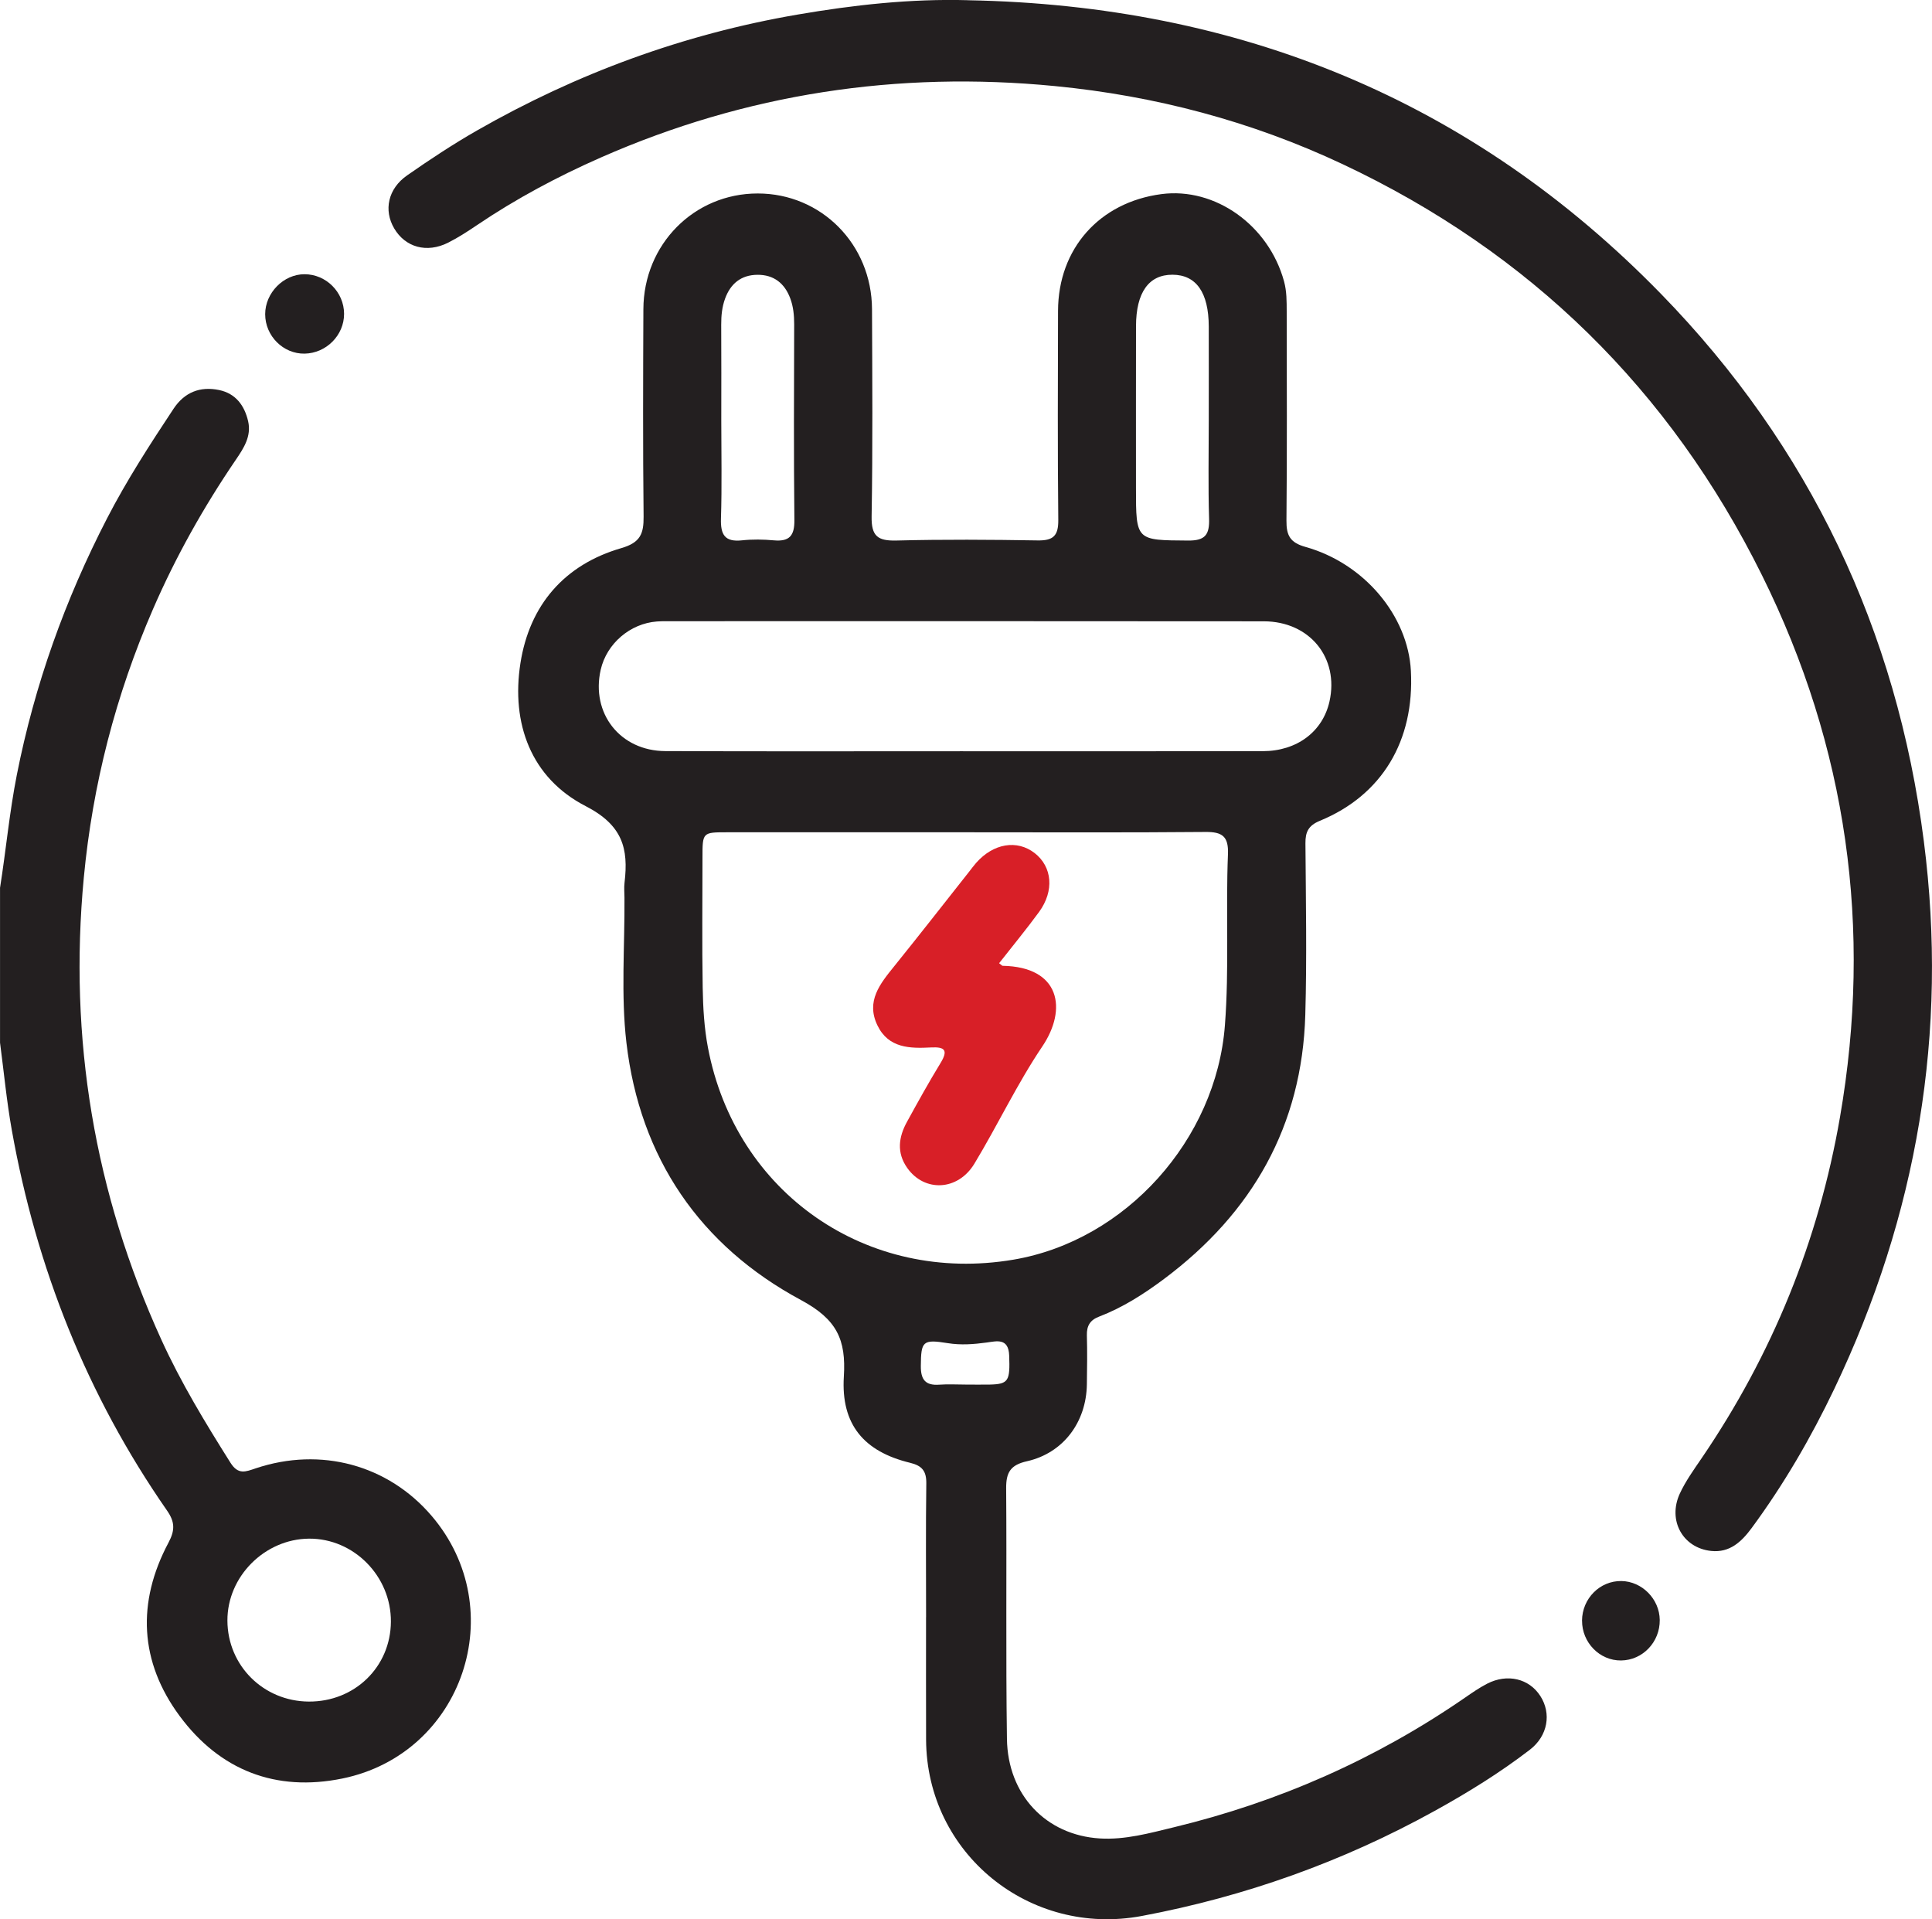
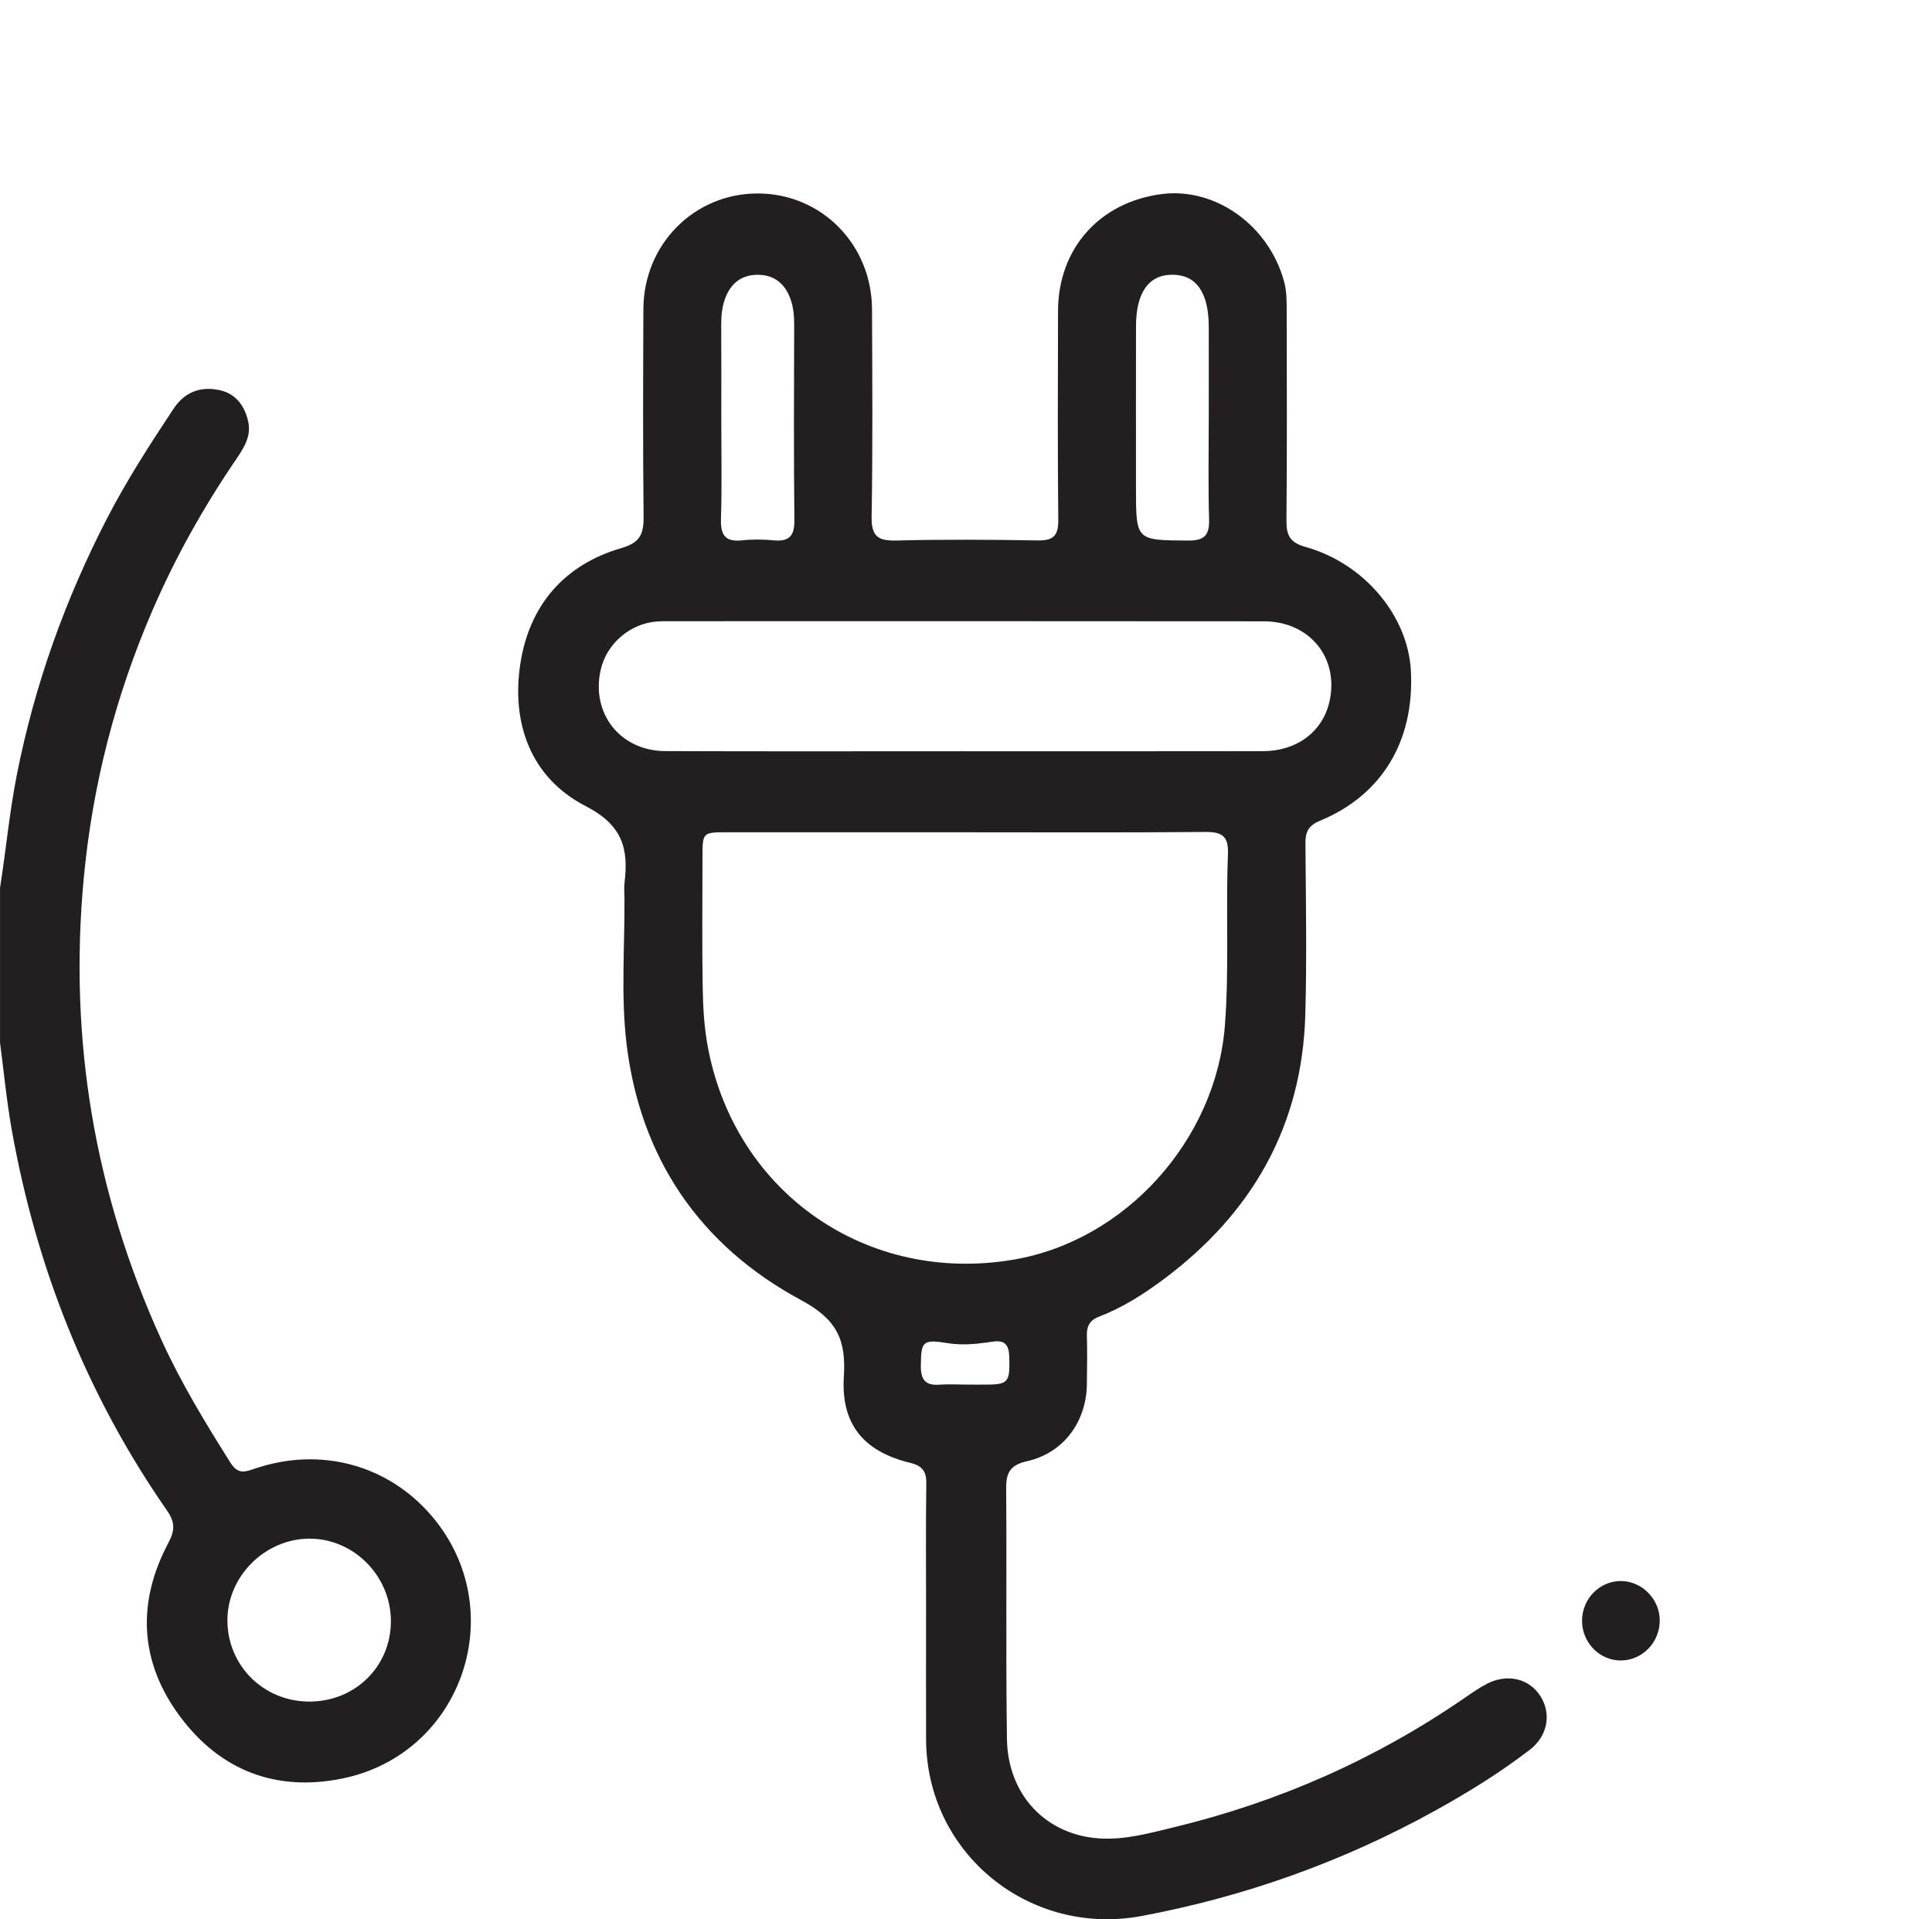
<svg xmlns="http://www.w3.org/2000/svg" id="Layer_1" viewBox="0 0 543.37 539.77">
  <defs>
    <style>
      .cls-1 {
        fill: #d81f27;
      }

      .cls-2 {
        fill: #231f20;
      }
    </style>
  </defs>
  <path class="cls-2" d="M0,249.74c1.68-10.6,2.65-21.29,4.74-31.86,5-25.3,13.58-49.27,25.39-72.14,5.52-10.69,12.04-20.76,18.67-30.77,3.09-4.67,7.48-6.39,12.83-5.28,4.66.97,7.14,4.35,8.16,8.79.96,4.2-1.24,7.55-3.43,10.77-9.07,13.31-16.92,27.28-23.34,42.08-10.48,24.15-16.97,49.28-19.45,75.49-4.28,45.27,2.96,88.58,21.82,129.96,5.5,12.08,12.37,23.38,19.44,34.6,2.19,3.47,4.28,2.5,7.09,1.56,18.31-6.13,37.23-.97,49.48,13.37,22.49,26.34,8.82,66.93-25.12,73.86-18.71,3.82-34.42-2.3-45.72-17.54-11.33-15.29-12.12-32-3.16-48.82,1.87-3.5,1.78-5.84-.43-9.01-22.52-32.39-36.73-68.22-43.65-106.98-1.45-8.14-2.23-16.39-3.31-24.59v-43.47ZM86.85,478.53c12.9.08,23.01-9.75,23.09-22.46.08-12.8-10.44-23.46-23.05-23.36-12.46.11-22.97,10.66-22.93,23.03.04,12.67,10.13,22.71,22.89,22.79Z" />
  <path class="cls-2" d="M260.46,454.81c0-12.55-.11-25.09.06-37.63.05-3.48-1.2-4.99-4.55-5.8-13.02-3.15-19.48-10.81-18.64-24.26.65-10.37-1.94-16.07-12.02-21.49-28.48-15.31-45.35-40.04-49.13-72.39-1.57-13.43-.45-27.17-.55-40.78-.01-1.41-.15-2.84.02-4.24,1.15-9.63-.55-16.17-10.94-21.52-15.39-7.93-20.99-23.26-18.34-40.2,2.55-16.27,12.3-27.7,28.39-32.36,5.34-1.55,6.3-4.04,6.25-8.89-.21-19.43-.14-38.87-.06-58.31.07-18.23,14.28-32.54,32.16-32.53,17.88,0,32.07,14.31,32.14,32.55.08,19.44.22,38.88-.11,58.31-.09,5.54,1.74,6.87,6.97,6.74,13.24-.34,26.5-.25,39.75-.03,4.36.07,5.82-1.3,5.78-5.73-.2-19.61-.12-39.22-.07-58.84.05-17.48,11.64-30.52,29.05-32.82,15.15-2,30.22,8.77,34.52,24.56.76,2.79.73,5.59.74,8.41.02,19.61.12,39.23-.07,58.84-.04,4.17,1.02,6.2,5.33,7.4,16.56,4.63,28.86,19.38,29.67,34.87,1.03,19.66-8.12,34.96-25.58,42.15-3.24,1.33-4.11,3.13-4.08,6.35.11,16.08.42,32.17-.04,48.23-.9,31.23-14.91,55.72-39.71,74.26-5.66,4.23-11.63,8.06-18.29,10.61-2.52.96-3.5,2.58-3.43,5.25.13,4.59.07,9.19,0,13.78-.15,10.62-6.6,19.33-16.85,21.64-4.64,1.04-5.88,3.15-5.85,7.58.18,23.5-.12,47,.22,70.5.23,15.77,10.98,27.06,26.11,28,7.11.44,14.01-1.49,20.86-3.15,29.49-7.12,56.8-19.17,81.81-36.41,2.03-1.4,4.08-2.83,6.27-3.96,5.7-2.93,11.82-1.44,14.97,3.47,3.16,4.92,2.11,11.21-2.95,15.1-8.41,6.47-17.45,12.05-26.73,17.18-25.86,14.3-53.33,24.11-82.39,29.57-31.6,5.94-60.54-17.58-60.69-49.58-.05-11.48,0-22.97-.01-34.45ZM271.73,234.06c-22.42,0-44.85,0-67.27,0-6.88,0-6.89.03-6.89,7.12,0,12.18-.15,24.37.06,36.55.1,5.63.42,11.33,1.47,16.84,7.75,41,44.83,66.66,85.94,59.68,31.61-5.37,56.99-33.79,59.46-65.87,1.24-16.06.21-32.12.86-48.15.2-5-1.57-6.31-6.35-6.26-22.42.2-44.85.09-67.27.09ZM270.88,211.27c28.09,0,56.19.03,84.28-.02,9.64-.02,16.87-5.52,18.76-14,2.72-12.24-5.55-22.5-18.49-22.52-56.01-.07-112.02-.03-168.03-.03-.88,0-1.77.01-2.65.08-7.53.56-14.12,6.22-15.8,13.55-2.8,12.26,5.46,22.85,18.17,22.9,27.92.11,55.83.04,83.75.04ZM202.86,118.29c0,9.18.2,18.37-.09,27.54-.14,4.49,1.04,6.65,5.89,6.13,2.97-.32,6.02-.27,8.99,0,4.37.39,5.82-1.29,5.77-5.71-.2-18.36-.11-36.72-.06-55.08,0-2.51-.24-4.97-1.11-7.28-1.57-4.19-4.59-6.64-9.21-6.61-4.61.03-7.59,2.5-9.12,6.72-.85,2.33-1.09,4.78-1.08,7.29.06,9,.02,18.01.02,27.01ZM339.96,118.28c0-8.83.03-17.66,0-26.48-.03-9.55-3.54-14.52-10.19-14.54-6.66-.03-10.25,4.96-10.27,14.46-.03,15.18-.01,30.37-.01,45.55,0,14.84,0,14.65,14.7,14.75,4.85.04,6-1.73,5.86-6.2-.28-9.17-.09-18.36-.09-27.54ZM271.57,389.38c2.28,0,4.57.05,6.85,0,5.27-.13,5.67-1.07,5.41-8.16-.18-5.01-3.51-4.05-6.3-3.67-3.68.5-7.28.78-10.99.18-7.07-1.14-7.5-.53-7.56,6.43-.03,3.85,1.3,5.54,5.21,5.25,2.45-.18,4.91-.03,7.37-.03Z" />
-   <path class="cls-2" d="M272.28.07c76.03,1.4,141.7,27.99,194.94,82.65,41.7,42.81,66.25,94.48,73.86,153.89,6.89,53.79-1.88,105.16-25.2,154-6.54,13.69-14.19,26.85-23.24,39.13-2.87,3.89-6.19,6.97-11.37,6.43-8-.83-12.31-8.6-8.82-16.15,1.62-3.49,3.92-6.69,6.11-9.9,19.89-29.18,32.92-61.2,38.93-95.93,9.19-53.12,2.03-104.07-21.94-152.42-25.88-52.19-65.29-90.84-118-115.63-25.59-12.04-52.66-19.19-80.84-21.93-44.29-4.31-86.92,2.13-127.71,20.08-12.14,5.34-23.82,11.57-34.83,19.01-2.63,1.78-5.31,3.52-8.14,4.95-5.99,3.01-12.03,1.32-15.17-4.02-3-5.09-1.75-11.15,3.63-14.9,6.37-4.44,12.87-8.74,19.61-12.6,28.14-16.1,58.18-27.13,90.15-32.62,15.84-2.72,31.8-4.5,48.03-4.05Z" />
-   <path class="cls-2" d="M96.77,88.26c.02,6.01-5.01,11.08-11.09,11.19-6.01.11-11.1-4.97-11.1-11.09,0-6,5.17-11.25,11.07-11.24,6.08.01,11.1,5.04,11.12,11.13Z" />
+   <path class="cls-2" d="M272.28.07Z" />
  <path class="cls-2" d="M444.94,455.77c.04-6.22,5.02-11.23,11.08-11.14,5.81.09,10.71,5.07,10.78,10.94.07,6.22-4.8,11.33-10.87,11.4-6.02.07-11.02-5.03-10.98-11.21Z" />
-   <path class="cls-1" d="M281,270.88c.71.53.84.73.98.73,16.26.29,18.22,12.22,11.18,22.66-7.09,10.51-12.54,22.11-19.11,32.98-4.65,7.69-14.05,8.06-18.89,1.21-3.04-4.31-2.43-8.69-.07-12.98,3.06-5.57,6.14-11.14,9.45-16.56,2.18-3.58,1.19-4.55-2.67-4.35-5.95.31-11.98.24-15.09-6.19-3.3-6.82.74-11.72,4.72-16.65,7.1-8.8,14.05-17.71,21.06-26.58.66-.83,1.28-1.69,1.98-2.49,4.84-5.48,11.49-6.6,16.44-2.76,4.96,3.85,5.59,10.62,1.26,16.56-3.53,4.83-7.35,9.45-11.24,14.42Z" />
</svg>